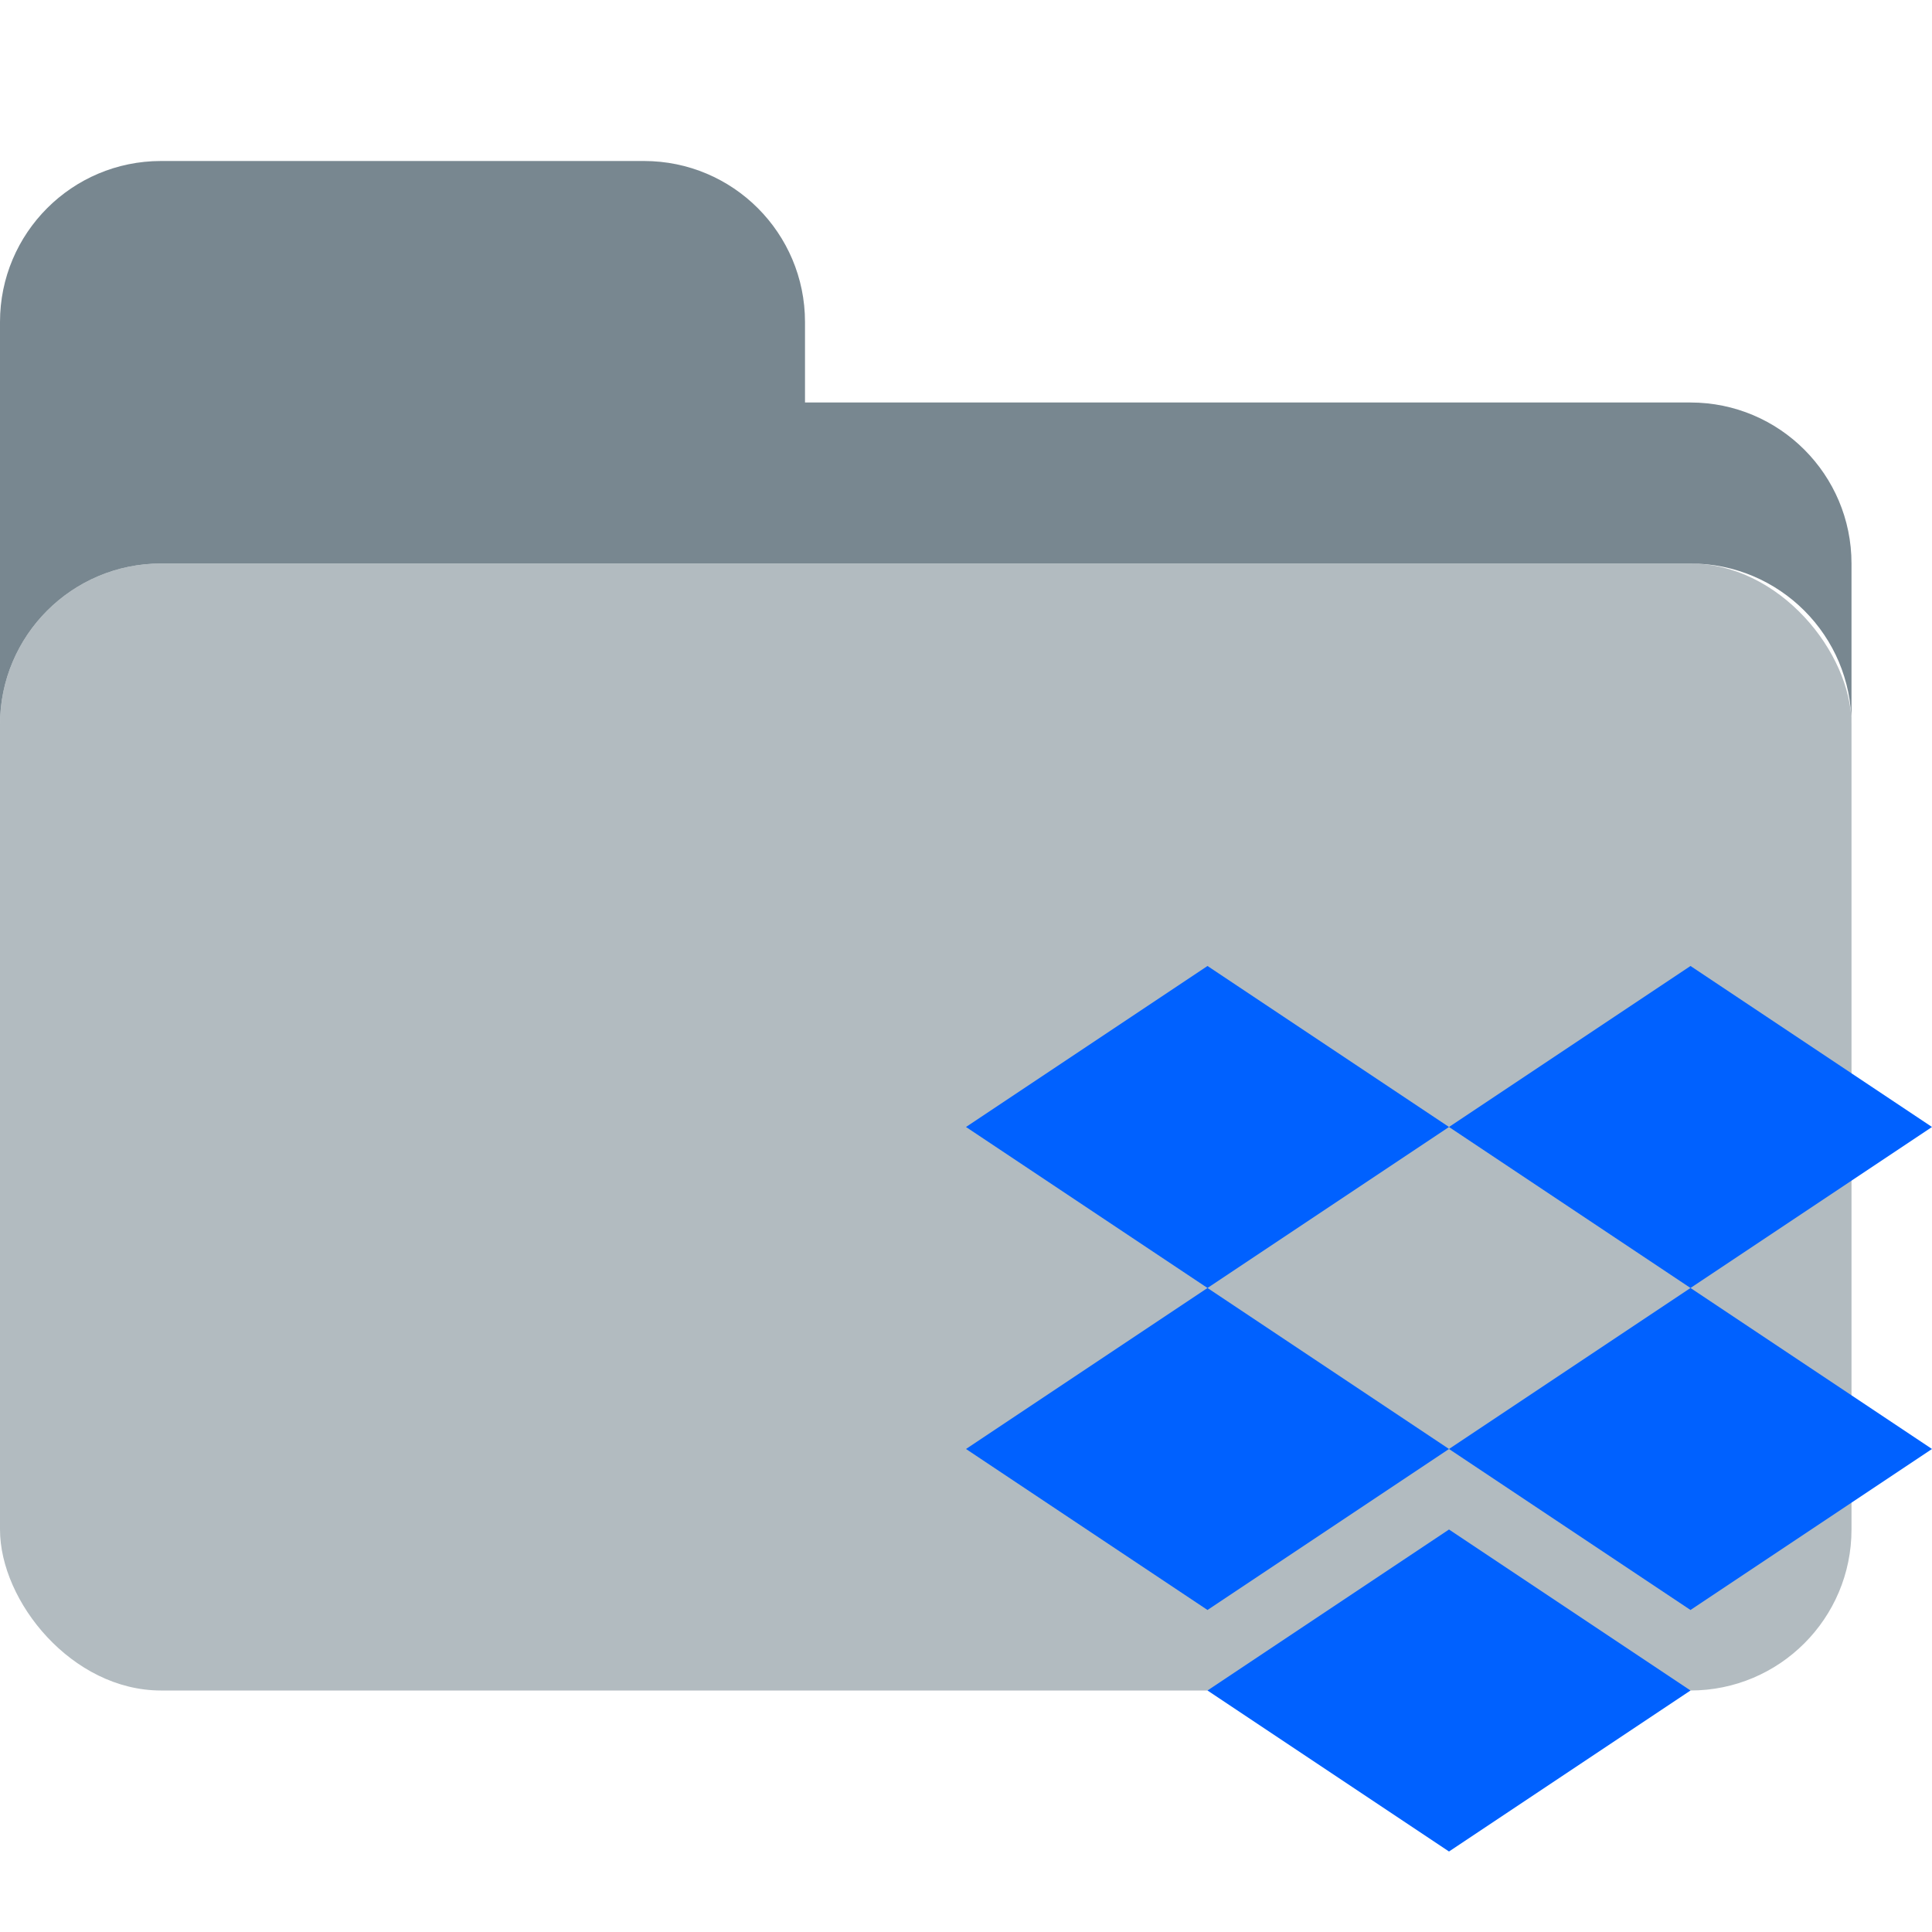
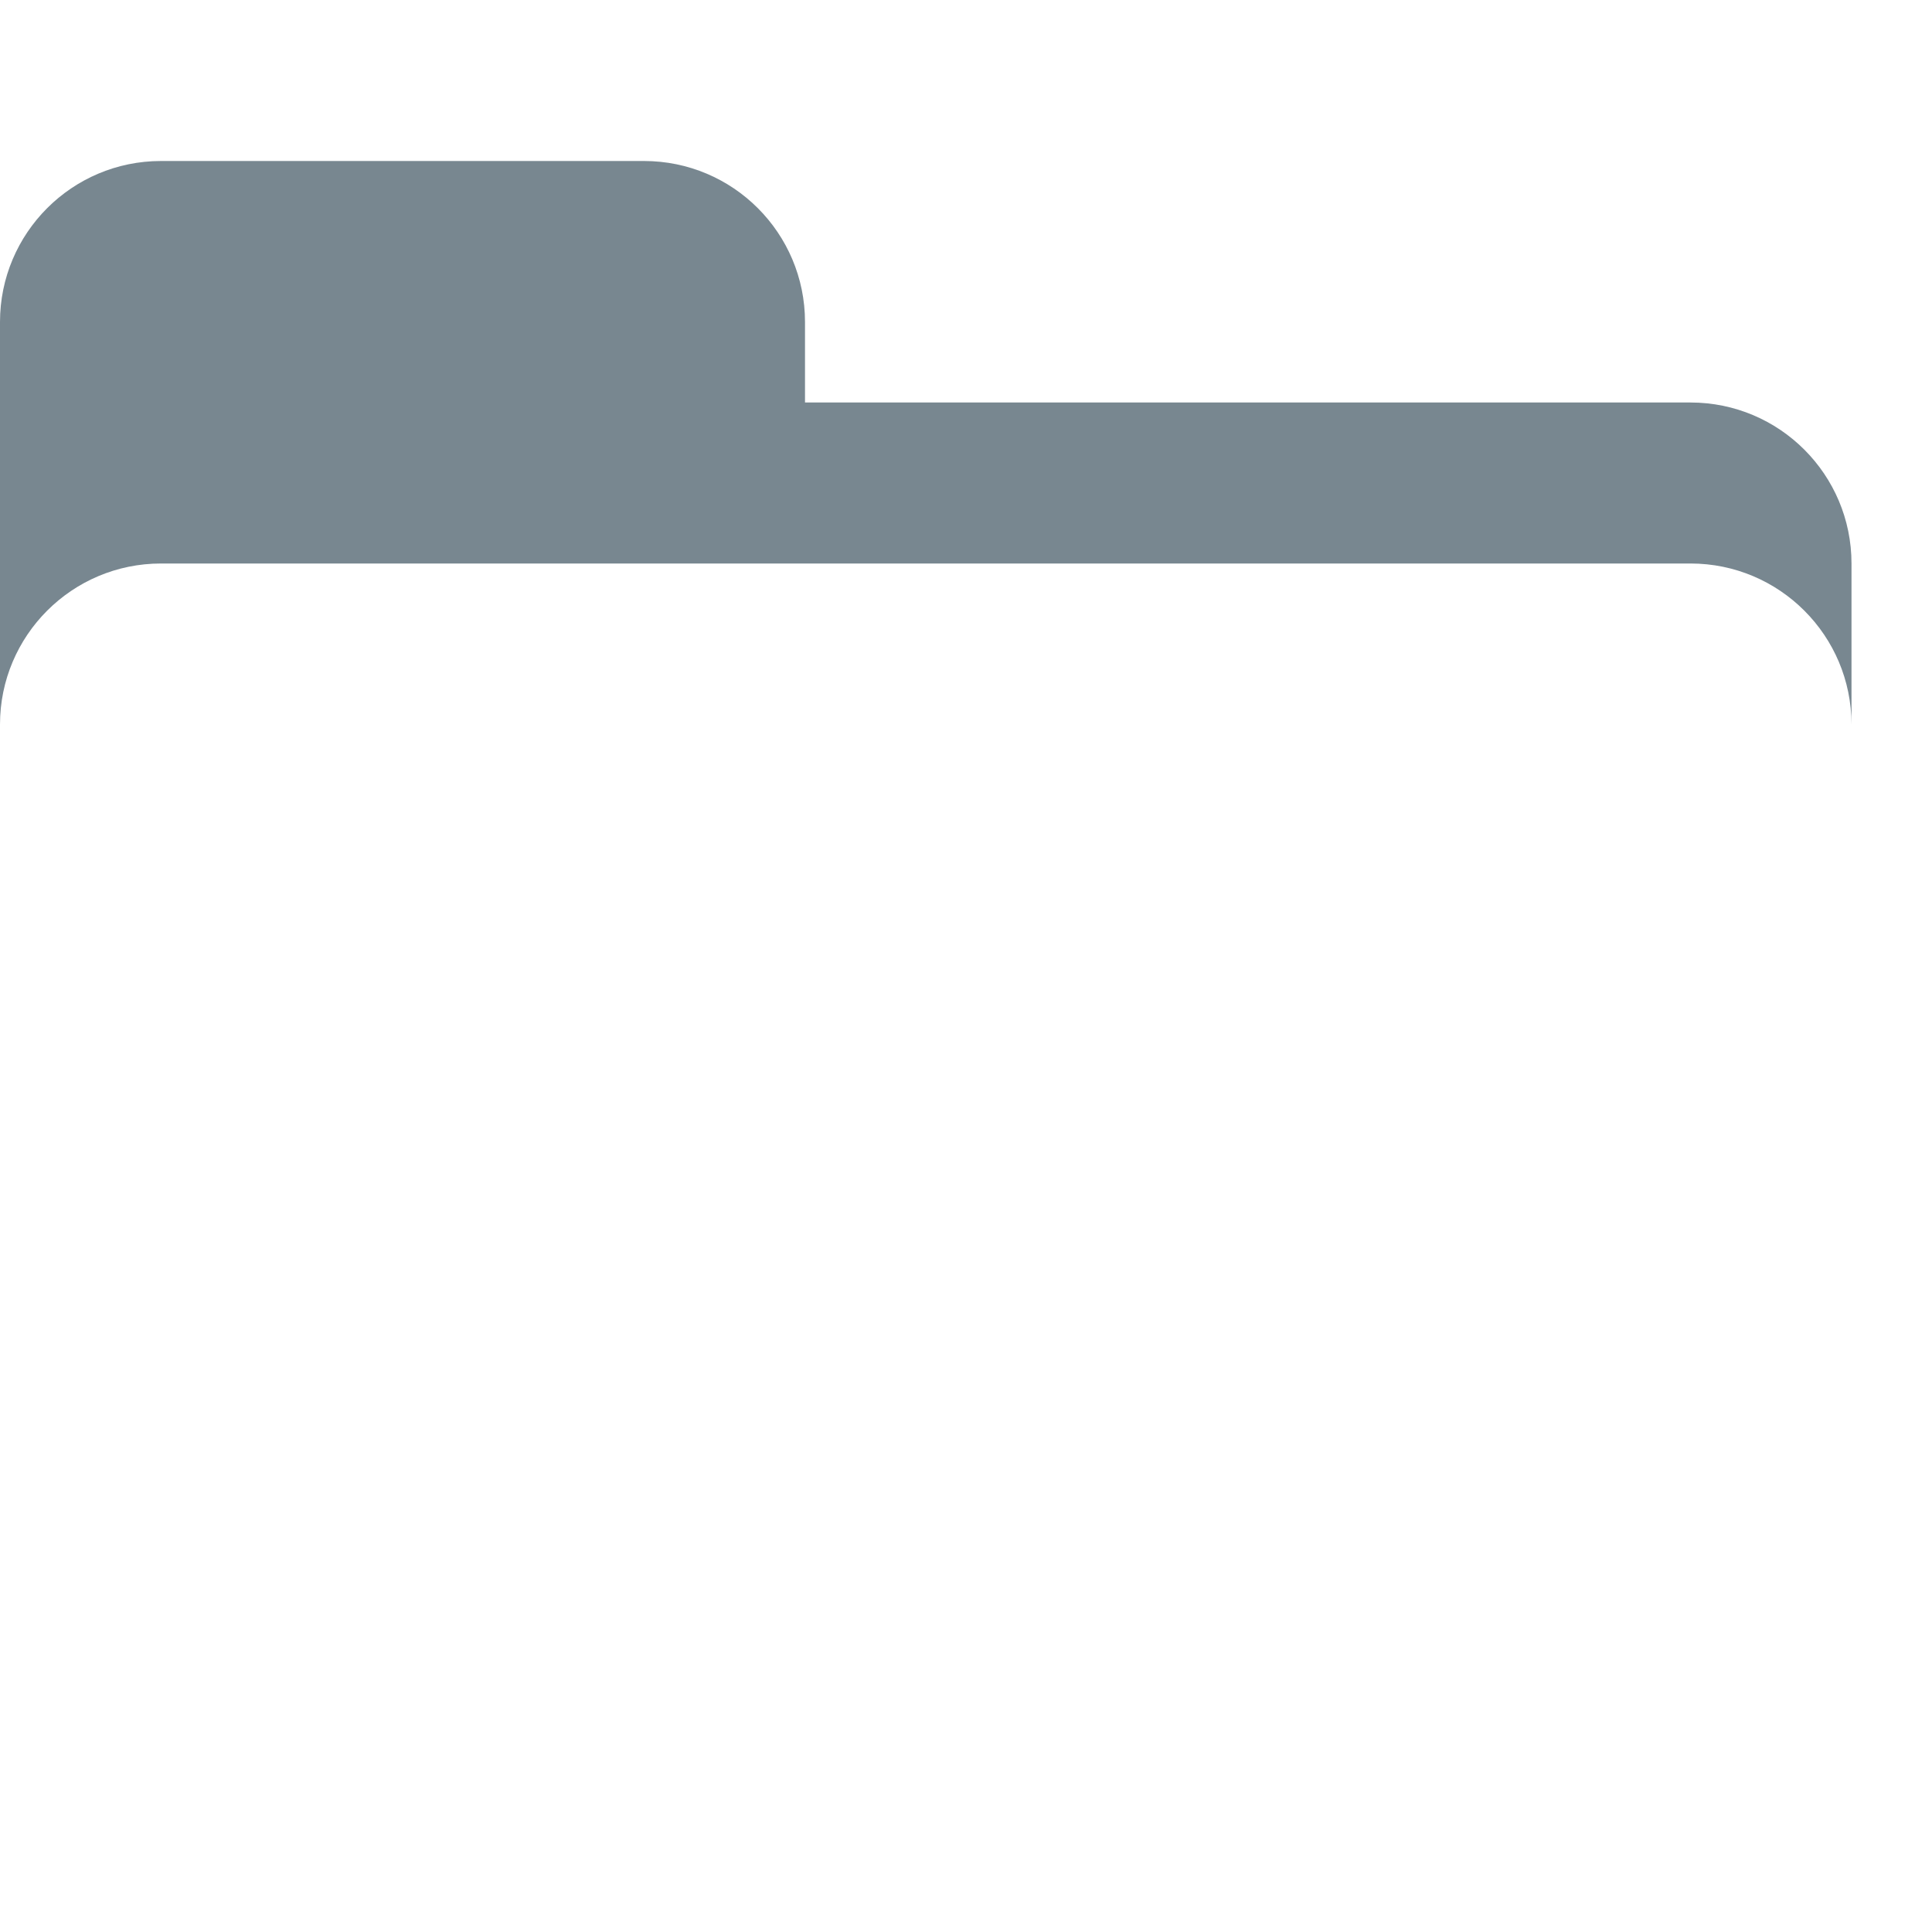
<svg xmlns="http://www.w3.org/2000/svg" width="24" height="24" viewBox="0 0 24 24" fill="none">
-   <rect y="7" width="23" height="14" rx="2" fill="#B2BBC0" />
-   <path fill-rule="evenodd" clip-rule="evenodd" d="M15 12L12 14L15 16L12 18L15 20L18 18L21 20L24 18L21 16L24 14L21 12L18 14L15 12ZM18 14L21 16L18 18L15 16L18 14Z" fill="#0061FF" />
-   <path d="M15 21L18 19L21 21L18 23L15 21Z" fill="#0061FF" />
  <path d="M2 2C0.895 2 0 2.896 0 4V9C0 7.896 0.895 7 2 7H21C22.105 7 23 7.896 23 9V7C23 5.896 22.105 5 21 5H10V4C10 2.896 9.105 2 8 2H2Z" fill="#788790" />
</svg>